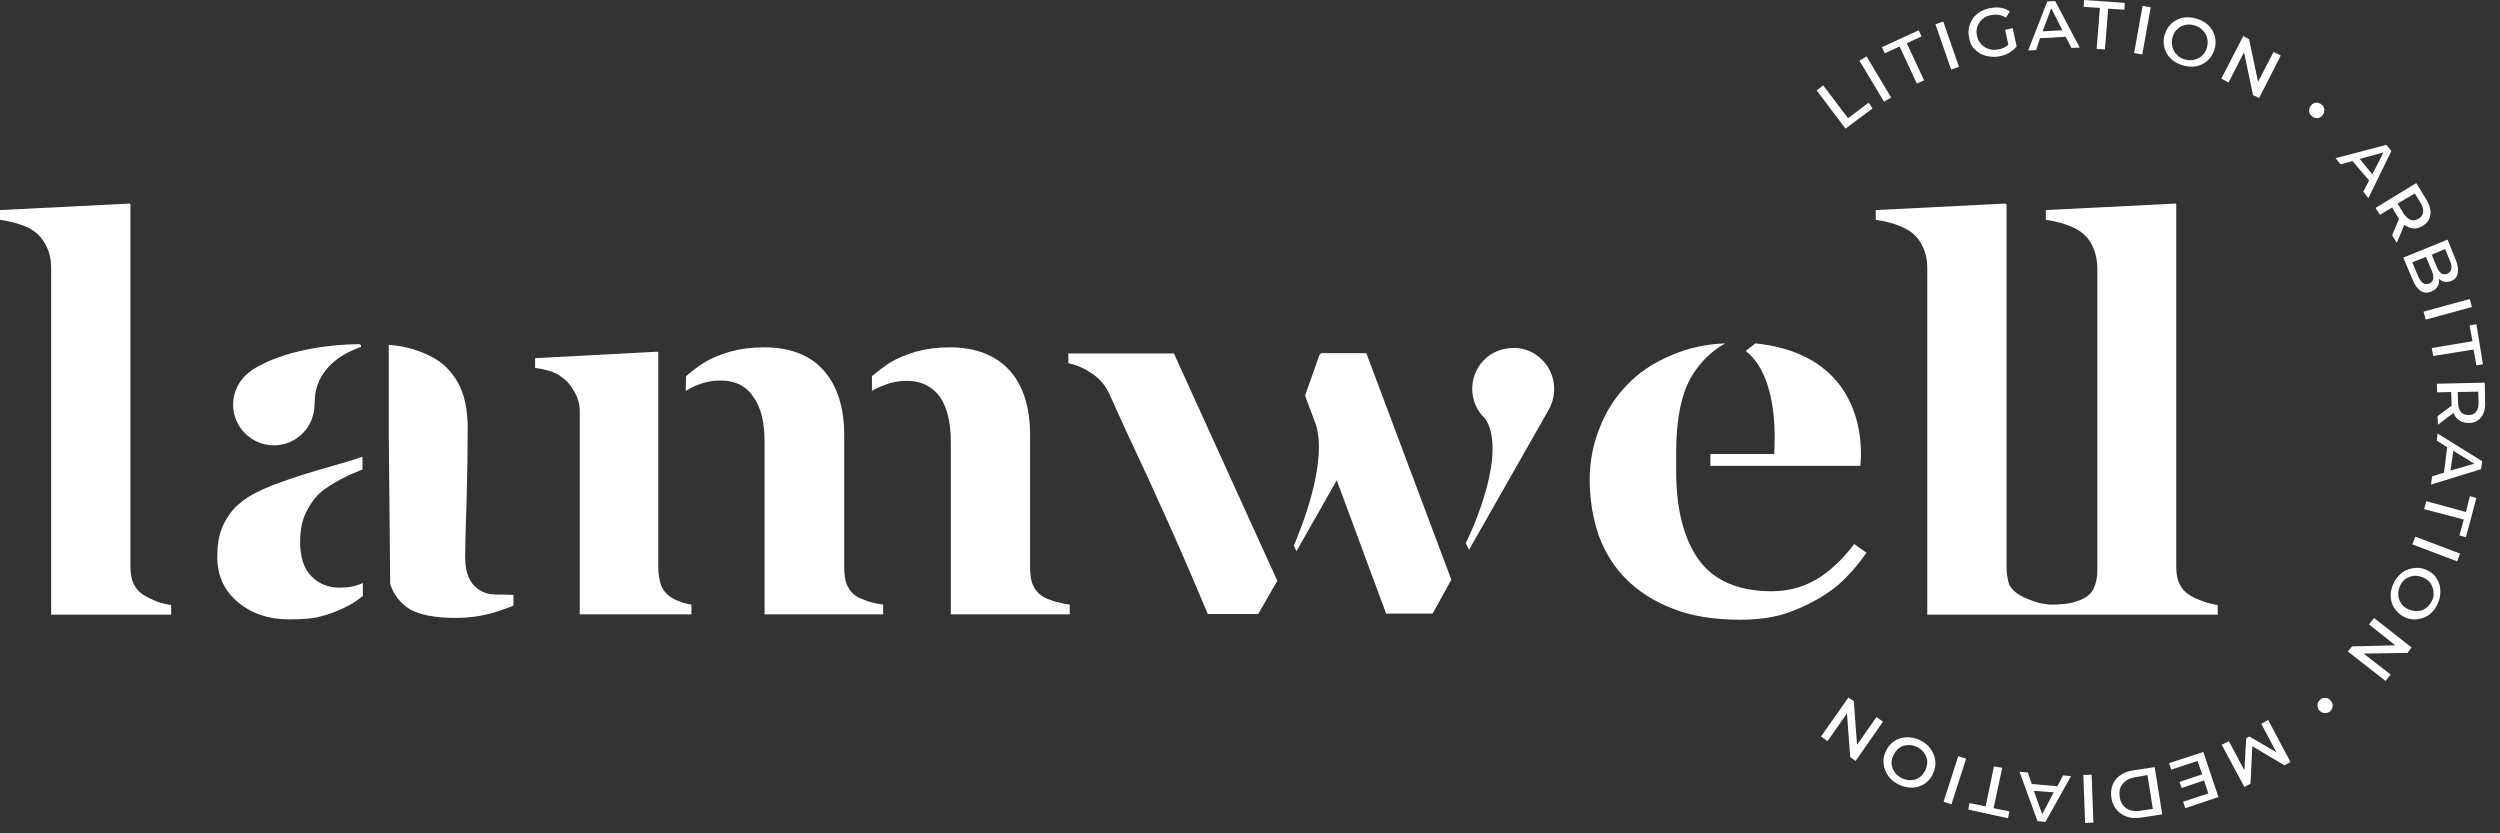
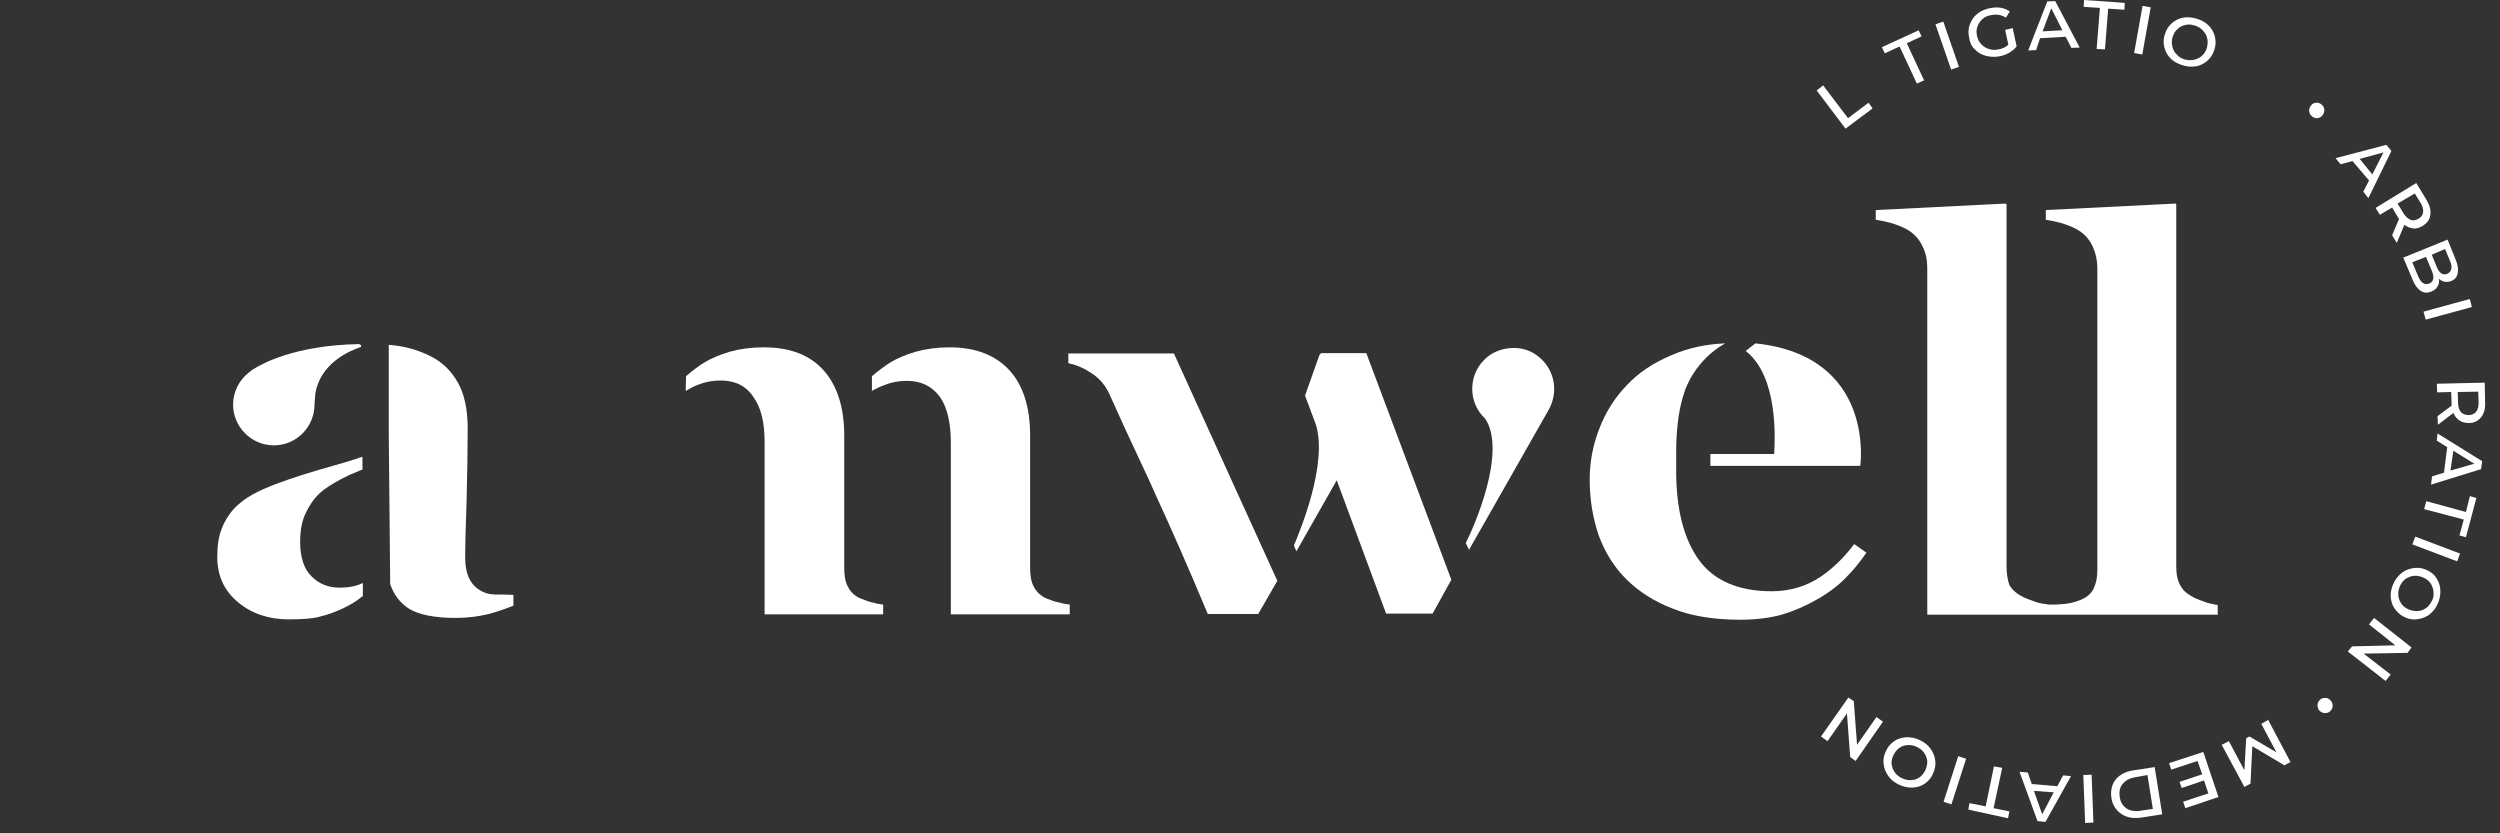
<svg xmlns="http://www.w3.org/2000/svg" width="168" height="56" viewBox="0 0 168 56" fill="none">
  <rect x="0" y="0" width="168" height="56" fill="#333333" stroke="none" />
  <path d="M125.834 7.288L125.568 6.901L124.188 7.942L122.517 5.739L122.081 6.078L124.018 8.644L125.834 7.288Z" fill="white" />
-   <path d="M125.431 3.79L124.953 4.076L126.608 6.839L127.085 6.553L125.431 3.79Z" fill="white" />
  <path d="M127.651 3.123L128.813 5.617L129.298 5.399L128.136 2.905L129.128 2.445L128.935 2.034L126.465 3.172L126.659 3.583L127.651 3.123Z" fill="white" />
  <path d="M130.589 1.45L130.063 1.632L131.116 4.675L131.643 4.493L130.589 1.45Z" fill="white" />
  <path d="M132.711 3.317C132.904 3.535 133.171 3.68 133.461 3.753C133.752 3.825 134.067 3.85 134.406 3.777C134.623 3.729 134.841 3.656 135.035 3.535C135.229 3.414 135.398 3.269 135.519 3.123L135.253 1.888L134.745 2.01L134.962 3.002C134.793 3.172 134.575 3.269 134.309 3.317C134.091 3.365 133.873 3.365 133.655 3.293C133.461 3.244 133.292 3.123 133.146 2.978C133.001 2.833 132.904 2.639 132.856 2.421C132.808 2.203 132.807 1.985 132.88 1.792C132.953 1.598 133.05 1.428 133.219 1.283C133.364 1.138 133.558 1.065 133.8 1.017C134.163 0.944 134.502 0.993 134.793 1.186L135.059 0.775C134.696 0.508 134.236 0.436 133.679 0.557C133.364 0.629 133.074 0.75 132.856 0.944C132.614 1.138 132.469 1.38 132.372 1.646C132.275 1.913 132.251 2.203 132.323 2.518C132.372 2.857 132.493 3.123 132.711 3.317Z" fill="white" />
  <path d="M137.093 2.567L138.812 2.47L139.199 3.22L139.756 3.196L138.11 0.073L137.577 0.097L136.294 3.39L136.827 3.366L137.093 2.567ZM137.844 0.557L138.594 2.034L137.262 2.107L137.844 0.557Z" fill="white" />
  <path d="M140.895 3.293L141.452 3.317L141.67 0.581L142.759 0.654L142.783 0.194L140.047 0L140.023 0.46L141.113 0.533L140.895 3.293Z" fill="white" />
  <path d="M143.98 0.394L143.414 3.565L143.962 3.663L144.528 0.492L143.98 0.394Z" fill="white" />
  <path d="M145.858 3.923C146.076 4.141 146.343 4.286 146.657 4.383C146.972 4.48 147.287 4.504 147.578 4.455C147.868 4.407 148.134 4.262 148.352 4.068C148.57 3.874 148.716 3.632 148.812 3.317C148.909 3.027 148.909 2.736 148.837 2.446C148.764 2.179 148.643 1.937 148.425 1.719C148.207 1.501 147.941 1.356 147.626 1.259C147.311 1.162 146.996 1.138 146.706 1.187C146.415 1.235 146.149 1.38 145.931 1.574C145.713 1.768 145.568 2.01 145.471 2.325C145.374 2.615 145.374 2.906 145.447 3.196C145.519 3.463 145.641 3.705 145.858 3.923ZM146.004 2.47C146.076 2.252 146.173 2.082 146.343 1.937C146.488 1.792 146.682 1.719 146.875 1.671C147.069 1.622 147.287 1.647 147.505 1.719C147.723 1.792 147.892 1.889 148.038 2.058C148.183 2.204 148.28 2.373 148.328 2.591C148.377 2.785 148.352 3.003 148.304 3.22C148.231 3.438 148.134 3.608 147.965 3.753C147.82 3.898 147.626 3.971 147.432 4.019C147.239 4.068 147.021 4.044 146.803 3.995C146.585 3.923 146.415 3.826 146.27 3.656C146.125 3.511 146.028 3.342 145.979 3.124C145.931 2.881 145.931 2.688 146.004 2.47Z" fill="white" />
-   <path d="M150.798 3.511L151.403 6.393L151.815 6.586L153.268 3.729L152.783 3.487L151.742 5.497L151.137 2.64L150.749 2.422L149.272 5.279L149.757 5.545L150.798 3.511Z" fill="white" />
  <path d="M156.074 7.748C156.171 7.627 156.195 7.506 156.195 7.361C156.171 7.216 156.122 7.095 156.001 7.022C155.904 6.925 155.759 6.901 155.638 6.901C155.493 6.925 155.372 6.974 155.299 7.095C155.202 7.216 155.154 7.337 155.178 7.482C155.202 7.627 155.251 7.724 155.372 7.821C155.469 7.918 155.614 7.942 155.735 7.942C155.856 7.918 155.977 7.869 156.074 7.748Z" fill="white" />
  <path d="M159.201 12.13L158.814 12.881L159.153 13.317L160.702 10.145L160.363 9.733L156.949 10.629L157.288 11.041L158.087 10.823L159.201 12.13ZM160.17 10.242L159.419 11.719L158.571 10.678L160.17 10.242Z" fill="white" />
  <path d="M159.927 14.431L160.751 13.947L161.138 14.601C161.162 14.649 161.211 14.697 161.211 14.722L160.751 15.811L161.065 16.32L161.574 15.109C161.767 15.254 161.961 15.327 162.179 15.351C162.397 15.375 162.591 15.303 162.809 15.182C163.099 14.988 163.293 14.746 163.317 14.431C163.366 14.116 163.269 13.777 163.051 13.414L162.373 12.3L159.637 13.971L159.927 14.431ZM162.276 13.002L162.663 13.632C162.809 13.874 162.857 14.092 162.833 14.261C162.809 14.455 162.712 14.601 162.518 14.697C162.324 14.818 162.155 14.843 161.985 14.77C161.816 14.697 161.646 14.552 161.501 14.31L161.114 13.68L162.276 13.002Z" fill="white" />
  <path d="M162.105 18.741C162.25 19.128 162.444 19.395 162.662 19.54C162.88 19.685 163.122 19.709 163.388 19.588C163.582 19.516 163.727 19.395 163.8 19.249C163.897 19.104 163.921 18.934 163.897 18.741C164.018 18.838 164.139 18.91 164.284 18.934C164.43 18.959 164.575 18.934 164.72 18.886C164.962 18.789 165.107 18.62 165.156 18.378C165.204 18.135 165.18 17.821 165.035 17.482L164.478 16.102L161.5 17.312L162.105 18.741ZM164.308 16.731L164.647 17.554C164.744 17.772 164.768 17.942 164.72 18.087C164.696 18.232 164.599 18.329 164.454 18.402C164.308 18.45 164.187 18.45 164.066 18.378C163.945 18.305 163.848 18.16 163.752 17.942L163.413 17.119L164.308 16.731ZM163.413 18.184C163.606 18.644 163.534 18.934 163.243 19.055C162.928 19.177 162.686 19.007 162.492 18.547L162.105 17.627L163.025 17.264L163.413 18.184Z" fill="white" />
  <path d="M165.966 20.094L162.859 20.943L163.006 21.48L166.112 20.631L165.966 20.094Z" fill="white" />
-   <path d="M166.15 22.93L163.414 23.39L163.511 23.922L166.223 23.486L166.416 24.552L166.852 24.479L166.416 21.791L165.956 21.864L166.15 22.93Z" fill="white" />
  <path d="M163.778 26.368L164.722 26.343L164.747 27.118C164.747 27.191 164.747 27.239 164.747 27.264L163.802 27.966L163.827 28.547L164.868 27.748C164.965 27.966 165.086 28.135 165.279 28.256C165.449 28.377 165.667 28.426 165.909 28.426C166.272 28.426 166.538 28.28 166.732 28.038C166.926 27.796 167.023 27.457 166.998 27.021L166.974 25.714L163.754 25.787L163.778 26.368ZM166.538 26.319L166.563 27.046C166.563 27.312 166.514 27.53 166.393 27.675C166.272 27.82 166.103 27.893 165.885 27.893C165.667 27.893 165.497 27.82 165.376 27.699C165.255 27.554 165.182 27.336 165.182 27.07L165.158 26.343L166.538 26.319Z" fill="white" />
  <path d="M163.751 29.612L164.453 30.048L164.235 31.767L163.436 32.009L163.364 32.566L166.729 31.525L166.802 30.992L163.8 29.128L163.751 29.612ZM164.865 30.29L166.269 31.162L164.671 31.622L164.865 30.29Z" fill="white" />
  <path d="M165.711 34.406L163.048 33.68L162.902 34.213L165.566 34.915L165.275 35.98L165.711 36.101L166.413 33.462L165.977 33.341L165.711 34.406Z" fill="white" />
  <path d="M162.306 36.061L162.109 36.582L165.12 37.722L165.318 37.202L162.306 36.061Z" fill="white" />
  <path d="M163.171 38.353C162.905 38.208 162.614 38.135 162.324 38.16C162.033 38.184 161.767 38.257 161.5 38.426C161.258 38.595 161.04 38.813 160.895 39.104C160.75 39.395 160.653 39.685 160.653 40C160.653 40.29 160.725 40.581 160.871 40.823C161.016 41.065 161.234 41.283 161.5 41.428C161.767 41.574 162.057 41.646 162.348 41.622C162.638 41.598 162.905 41.525 163.171 41.356C163.413 41.186 163.631 40.968 163.776 40.654C163.922 40.363 163.994 40.072 163.994 39.758C163.994 39.443 163.922 39.177 163.776 38.934C163.655 38.692 163.462 38.499 163.171 38.353ZM163.389 40.436C163.292 40.629 163.147 40.799 162.977 40.896C162.808 41.017 162.614 41.065 162.396 41.065C162.202 41.065 161.985 41.017 161.791 40.92C161.597 40.823 161.428 40.678 161.331 40.508C161.234 40.339 161.161 40.145 161.161 39.927C161.161 39.709 161.21 39.516 161.307 39.322C161.403 39.128 161.549 38.959 161.718 38.862C161.888 38.765 162.081 38.692 162.299 38.692C162.493 38.692 162.711 38.741 162.905 38.838C163.098 38.934 163.268 39.08 163.365 39.249C163.462 39.419 163.534 39.612 163.534 39.83C163.558 40.048 163.51 40.242 163.389 40.436Z" fill="white" />
  <path d="M159.198 41.961L160.966 43.365L158.06 43.438L157.77 43.777L160.312 45.762L160.651 45.326L158.835 43.922L161.789 43.873L162.055 43.51L159.537 41.525L159.198 41.961Z" fill="white" />
  <path d="M156.27 46.9C156.125 46.9 156.004 46.924 155.907 47.021C155.81 47.118 155.737 47.239 155.737 47.36C155.737 47.505 155.762 47.627 155.858 47.748C155.955 47.844 156.076 47.917 156.222 47.917C156.367 47.917 156.488 47.893 156.585 47.796C156.682 47.699 156.754 47.578 156.754 47.457C156.754 47.312 156.73 47.191 156.633 47.094C156.536 46.973 156.415 46.9 156.27 46.9Z" fill="white" />
  <path d="M151.96 48.644L152.977 50.557L151.161 49.491L150.943 49.612L150.822 51.767L149.781 49.806L149.297 50.048L150.822 52.881L151.234 52.663L151.355 50.145L153.51 51.428L153.921 51.21L152.42 48.377L151.96 48.644Z" fill="white" />
  <path d="M145.762 51.283L145.907 51.718L147.675 51.137L147.989 52.033L146.464 52.542L146.609 52.953L148.11 52.445L148.401 53.316L146.706 53.873L146.851 54.309L149.079 53.559L148.062 50.532L145.762 51.283Z" fill="white" />
  <path d="M143.364 51.767C143.001 51.815 142.711 51.937 142.469 52.106C142.226 52.276 142.057 52.493 141.96 52.76C141.863 53.026 141.839 53.317 141.887 53.631C141.936 53.946 142.057 54.212 142.251 54.43C142.444 54.648 142.662 54.794 142.953 54.89C143.243 54.987 143.558 54.987 143.921 54.939L145.302 54.721L144.793 51.549L143.364 51.767ZM143.849 54.479C143.461 54.551 143.147 54.479 142.904 54.334C142.662 54.164 142.493 53.898 142.444 53.559C142.396 53.22 142.444 52.905 142.638 52.687C142.832 52.445 143.098 52.3 143.486 52.227L144.309 52.082L144.672 54.358L143.849 54.479Z" fill="white" />
  <path d="M140 52.082L140.121 55.302L140.678 55.278L140.557 52.058L140 52.082Z" fill="white" />
  <path d="M138.253 52.833L136.534 52.687L136.268 51.912L135.711 51.864L136.922 55.181L137.454 55.23L139.173 52.155L138.641 52.106L138.253 52.833ZM137.236 54.721L136.679 53.147L138.011 53.244L137.236 54.721Z" fill="white" />
  <path d="M134.549 51.598L133.993 51.501L133.436 54.188L132.346 53.97L132.273 54.406L134.937 54.987L135.034 54.527L133.968 54.309L134.549 51.598Z" fill="white" />
  <path d="M131.593 50.816L130.606 53.882L131.136 54.053L132.123 50.987L131.593 50.816Z" fill="white" />
  <path d="M129.732 50.314C129.563 50.072 129.32 49.879 129.006 49.733C128.715 49.588 128.4 49.54 128.11 49.54C127.819 49.564 127.529 49.636 127.286 49.806C127.044 49.975 126.851 50.193 126.73 50.484C126.584 50.774 126.536 51.065 126.584 51.355C126.609 51.646 126.73 51.912 126.899 52.154C127.069 52.397 127.311 52.59 127.625 52.736C127.916 52.881 128.231 52.929 128.521 52.929C128.836 52.905 129.102 52.833 129.345 52.663C129.587 52.493 129.78 52.276 129.901 51.985C130.023 51.694 130.095 51.404 130.047 51.113C130.023 50.823 129.901 50.556 129.732 50.314ZM129.393 51.743C129.296 51.937 129.175 52.106 129.006 52.227C128.836 52.348 128.642 52.421 128.449 52.421C128.231 52.445 128.037 52.397 127.819 52.3C127.625 52.203 127.456 52.082 127.335 51.912C127.214 51.743 127.141 51.549 127.117 51.355C127.093 51.162 127.141 50.944 127.238 50.75C127.335 50.556 127.456 50.387 127.625 50.266C127.795 50.145 127.989 50.072 128.182 50.072C128.4 50.048 128.594 50.096 128.812 50.193C129.006 50.29 129.175 50.411 129.296 50.581C129.417 50.75 129.49 50.944 129.514 51.138C129.514 51.331 129.49 51.525 129.393 51.743Z" fill="white" />
  <path d="M124.793 50.048L124.575 47.118L124.212 46.876L122.372 49.491L122.808 49.806L124.115 47.942L124.333 50.871L124.696 51.138L126.536 48.498L126.101 48.184L124.793 50.048Z" fill="white" />
-   <path d="M10.024 40.193C9.588 39.975 9.249 39.733 9.056 39.37C8.862 39.055 8.765 38.619 8.765 38.087V13.729L8.717 13.68L0 14.116V14.77C0.339 14.818 0.678 14.891 1.041 14.988C1.55 15.133 1.961 15.302 2.228 15.496C2.615 15.762 2.906 16.102 3.123 16.561C3.341 16.997 3.438 17.482 3.438 18.014V41.307H11.501V40.653C11.235 40.629 10.993 40.556 10.799 40.508C10.533 40.435 10.29 40.314 10.024 40.193Z" fill="white" />
  <path d="M32.469 39.782C32.058 39.588 31.743 39.298 31.549 38.91C31.355 38.523 31.259 38.039 31.259 37.433C31.259 36.828 31.283 35.569 31.355 33.68C31.404 31.792 31.428 30.145 31.428 28.765C31.428 27.53 31.21 26.513 30.799 25.763C30.387 25.012 29.83 24.431 29.128 24.044C28.377 23.632 27.53 23.341 26.585 23.22C26.44 23.196 26.295 23.196 26.125 23.172V29.152L26.222 39.249C26.465 39.976 26.876 40.508 27.506 40.92C28.159 41.307 29.201 41.525 30.629 41.525C31.404 41.525 32.154 41.428 32.857 41.259C33.462 41.089 34.019 40.896 34.503 40.702V39.976C34.213 39.976 33.946 39.951 33.632 39.951C33.075 39.976 32.711 39.903 32.469 39.782Z" fill="white" />
  <path d="M22.446 31.283C20.872 31.719 19.588 32.13 18.499 32.542C17.942 32.76 17.409 32.978 16.949 33.244C16.513 33.486 16.102 33.801 15.763 34.14C15.4 34.528 15.109 34.988 14.915 35.496C14.697 36.005 14.601 36.658 14.601 37.409C14.601 38.692 15.061 39.685 15.981 40.46C16.901 41.234 18.063 41.622 19.395 41.622C20.315 41.622 21.041 41.574 21.526 41.428C22.034 41.307 22.567 41.113 23.123 40.847C23.559 40.629 23.947 40.411 24.286 40.121C24.334 40.096 24.334 40.072 24.383 40.072V39.176C23.947 39.394 23.414 39.491 22.809 39.491C22.082 39.491 21.453 39.249 20.944 38.741C20.436 38.256 20.169 37.457 20.169 36.416C20.169 35.641 20.291 34.939 20.605 34.358C20.896 33.777 21.259 33.293 21.768 32.905C22.228 32.566 22.785 32.252 23.487 31.913C23.777 31.791 24.068 31.67 24.358 31.549V30.726L24.31 30.702C23.777 30.896 23.148 31.089 22.446 31.283Z" fill="white" />
  <path d="M18.4 29.927C19.925 29.927 21.136 28.692 21.136 27.167L21.185 26.489C21.499 24.407 23.509 23.559 24.26 23.317V23.196L24.139 23.123C19.853 23.196 17.601 24.431 16.972 24.842L16.778 24.988C16.076 25.52 15.664 26.319 15.664 27.191C15.664 28.692 16.899 29.927 18.4 29.927Z" fill="white" />
  <path d="M70.385 40.242C69.95 40.072 69.659 39.782 69.465 39.418C69.296 39.104 69.223 38.668 69.223 38.159V29.249C69.223 27.336 68.739 25.859 67.819 24.866C66.899 23.874 65.567 23.341 63.824 23.341C63.001 23.341 62.25 23.438 61.548 23.632C60.821 23.849 60.264 24.092 59.829 24.358C59.441 24.6 59.03 24.915 58.594 25.278V26.271C58.884 26.101 59.151 25.98 59.417 25.883C59.877 25.69 60.386 25.593 60.942 25.593C61.911 25.593 62.637 25.956 63.17 26.682C63.654 27.385 63.896 28.402 63.896 29.733V41.283H71.887V40.629C71.644 40.605 71.402 40.556 71.16 40.484C70.846 40.435 70.603 40.314 70.385 40.242Z" fill="white" />
  <path d="M57.894 40.242C57.458 40.072 57.168 39.806 56.974 39.418C56.804 39.104 56.732 38.668 56.732 38.159V29.249C56.732 27.36 56.248 25.883 55.327 24.866C54.407 23.849 53.076 23.341 51.332 23.341C50.509 23.341 49.758 23.438 49.056 23.632C48.33 23.849 47.773 24.092 47.337 24.358C46.974 24.576 46.587 24.866 46.102 25.278L46.078 26.271C46.369 26.101 46.635 25.956 46.901 25.859C47.386 25.666 47.87 25.569 48.427 25.569C49.395 25.569 50.146 25.932 50.63 26.682C51.139 27.385 51.381 28.353 51.381 29.733V41.283H59.347V40.629C59.105 40.605 58.862 40.556 58.62 40.484C58.354 40.435 58.112 40.314 57.894 40.242Z" fill="white" />
-   <path d="M45.182 40.193C44.819 39.975 44.577 39.709 44.431 39.346C44.31 38.983 44.238 38.595 44.238 38.135V23.68L44.189 23.632L35.957 24.068V24.721C36.272 24.77 36.538 24.818 36.804 24.891C37.168 24.988 37.482 25.133 37.725 25.327C38.088 25.569 38.354 25.884 38.596 26.32C38.838 26.731 38.959 27.167 38.959 27.627V41.283H46.465V40.629C46.248 40.605 46.078 40.532 45.908 40.508C45.642 40.411 45.376 40.315 45.182 40.193Z" fill="white" />
  <path d="M134.84 38.087V13.729L134.767 13.68L126.051 14.116V14.77C126.39 14.818 126.729 14.891 127.092 14.988C127.552 15.133 127.988 15.302 128.278 15.496C128.69 15.762 128.981 16.102 129.198 16.561C129.416 16.997 129.513 17.482 129.513 18.014V41.307H149.029V40.653C148.787 40.629 148.545 40.556 148.327 40.508C148.036 40.411 147.746 40.29 147.503 40.193C147.068 39.975 146.729 39.733 146.535 39.37C146.341 39.055 146.244 38.619 146.244 38.087V13.729L146.196 13.68L137.479 14.116V14.77C137.818 14.818 138.157 14.891 138.52 14.988C138.98 15.133 139.416 15.302 139.707 15.496C140.118 15.762 140.409 16.102 140.627 16.561C140.845 17.046 140.942 17.53 140.942 18.014V38.329C140.942 38.837 140.845 39.249 140.675 39.588C140.506 39.927 140.167 40.193 139.683 40.363C139.441 40.46 139.15 40.532 138.787 40.581C138.666 40.581 138.569 40.605 138.472 40.605C138.351 40.629 137.818 40.629 137.697 40.629C137.31 40.581 137.043 40.532 136.826 40.46C136.535 40.363 136.244 40.242 136.002 40.145C135.566 39.927 135.252 39.685 135.034 39.322C134.937 39.055 134.84 38.619 134.84 38.087Z" fill="white" />
  <path d="M103.56 24.116C103.028 23.607 102.326 23.341 101.599 23.389C100.873 23.414 100.171 23.704 99.686 24.237C99.178 24.77 98.912 25.472 98.936 26.222C98.96 26.949 99.275 27.651 99.808 28.135C101.26 30.338 99.105 35.302 98.5 36.489L98.718 36.949L104.021 27.627C104.723 26.464 104.529 25.012 103.56 24.116Z" fill="white" />
  <path d="M88.765 23.753L88.668 23.85L87.699 26.586L88.426 28.523C89.249 31.186 87.336 35.738 86.949 36.658L87.118 37.046L89.83 32.276L93.147 41.234H96.271L97.53 38.958L91.816 23.729H88.765V23.753Z" fill="white" />
  <path d="M71.793 23.753V24.407C72.277 24.503 72.761 24.697 73.246 25.012C73.851 25.375 74.287 25.884 74.577 26.537C75.28 28.111 75.958 29.588 76.635 31.017C76.999 31.792 77.362 32.566 77.701 33.341C78.669 35.448 79.807 38.014 81.163 41.259H84.553L85.836 39.031L78.887 23.753H71.793Z" fill="white" />
  <path d="M125.424 37.142L124.6 36.561C123.971 37.409 123.22 38.159 122.373 38.74C121.404 39.394 120.29 39.733 119.056 39.733C116.852 39.733 115.182 39.031 114.165 37.627C113.172 36.246 112.639 34.261 112.639 31.67V30.145C112.663 28.571 112.857 27.312 113.196 26.343C113.22 26.247 113.85 24.237 115.932 23.075C114.625 23.123 113.438 23.39 112.373 23.849C111.138 24.358 110.121 25.036 109.346 25.859C108.523 26.707 107.893 27.699 107.482 28.789C107.046 29.878 106.828 31.041 106.828 32.251C106.828 33.583 107.046 34.842 107.433 35.98C107.845 37.094 108.45 38.087 109.274 38.91C110.097 39.733 111.138 40.411 112.397 40.895C113.656 41.404 115.206 41.646 116.949 41.646C117.99 41.646 118.935 41.525 119.734 41.307C120.533 41.065 121.332 40.726 122.131 40.266C122.857 39.854 123.559 39.346 124.116 38.74C124.6 38.256 125.036 37.699 125.424 37.142Z" fill="white" />
  <path d="M119.224 30.508H114.938V31.307H125.011C125.011 31.307 126.076 23.922 117.965 23.075L117.311 23.583C119.539 25.327 119.273 29.637 119.224 30.508Z" fill="white" />
</svg>